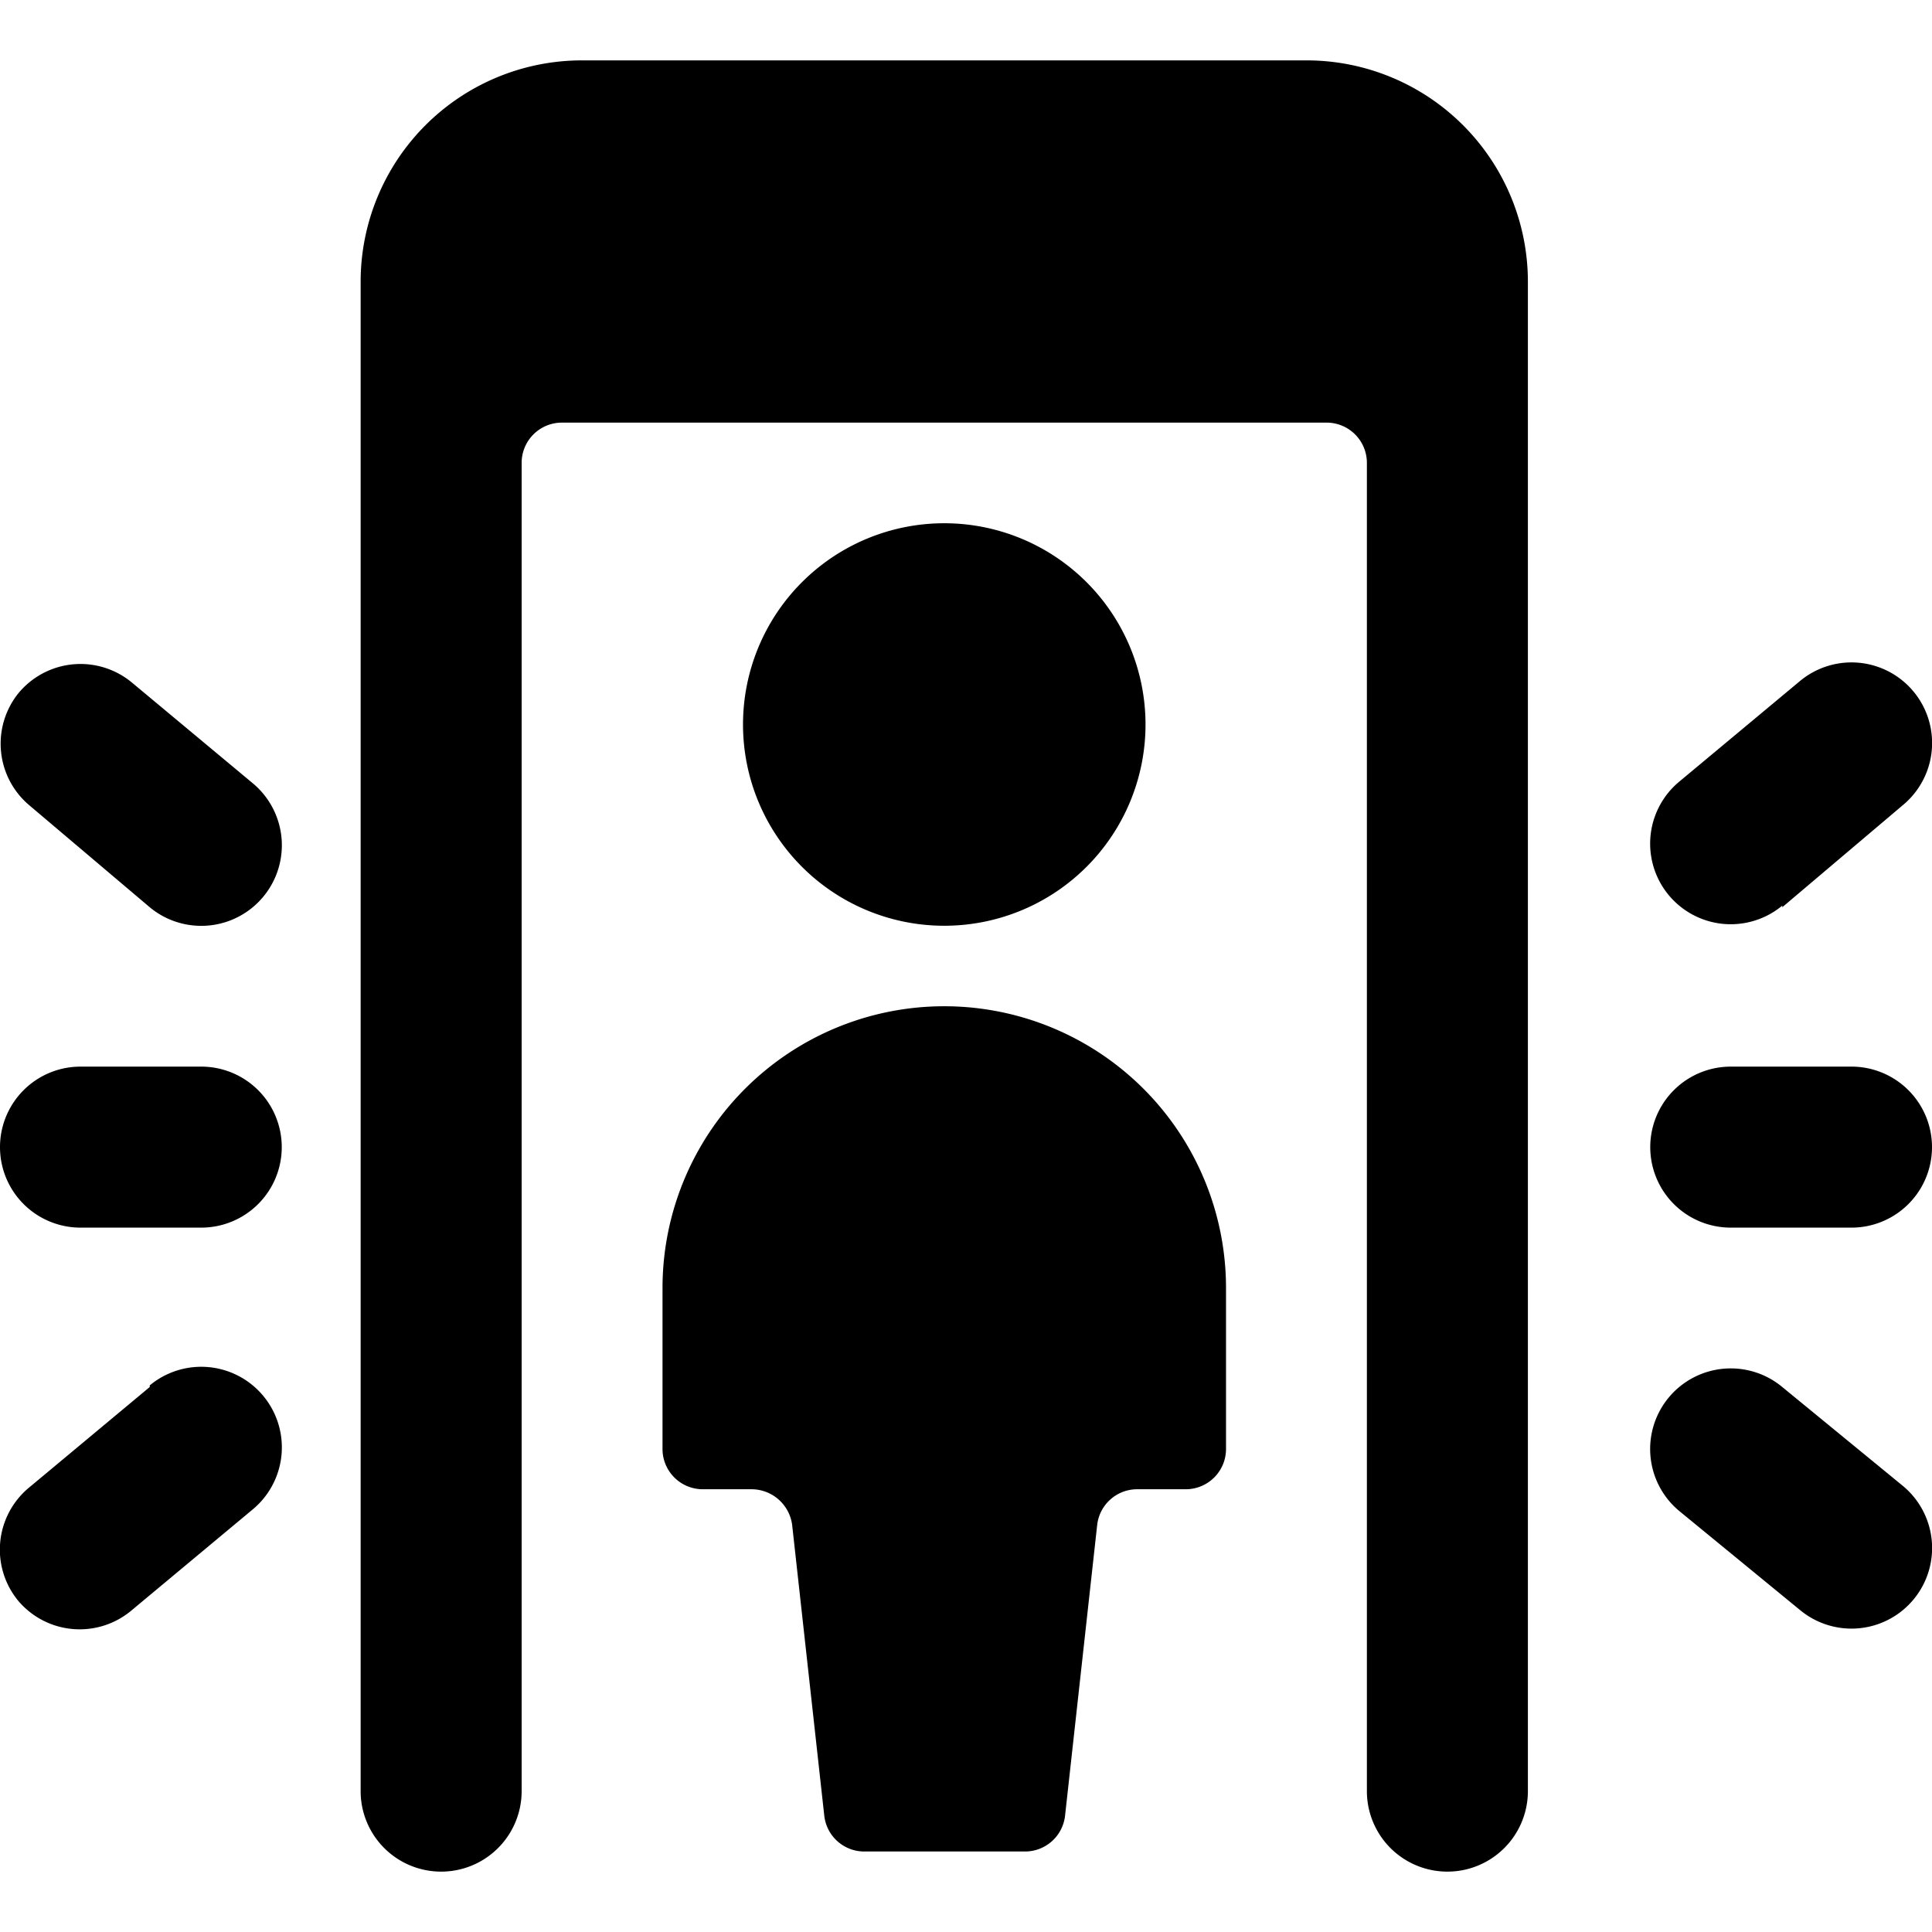
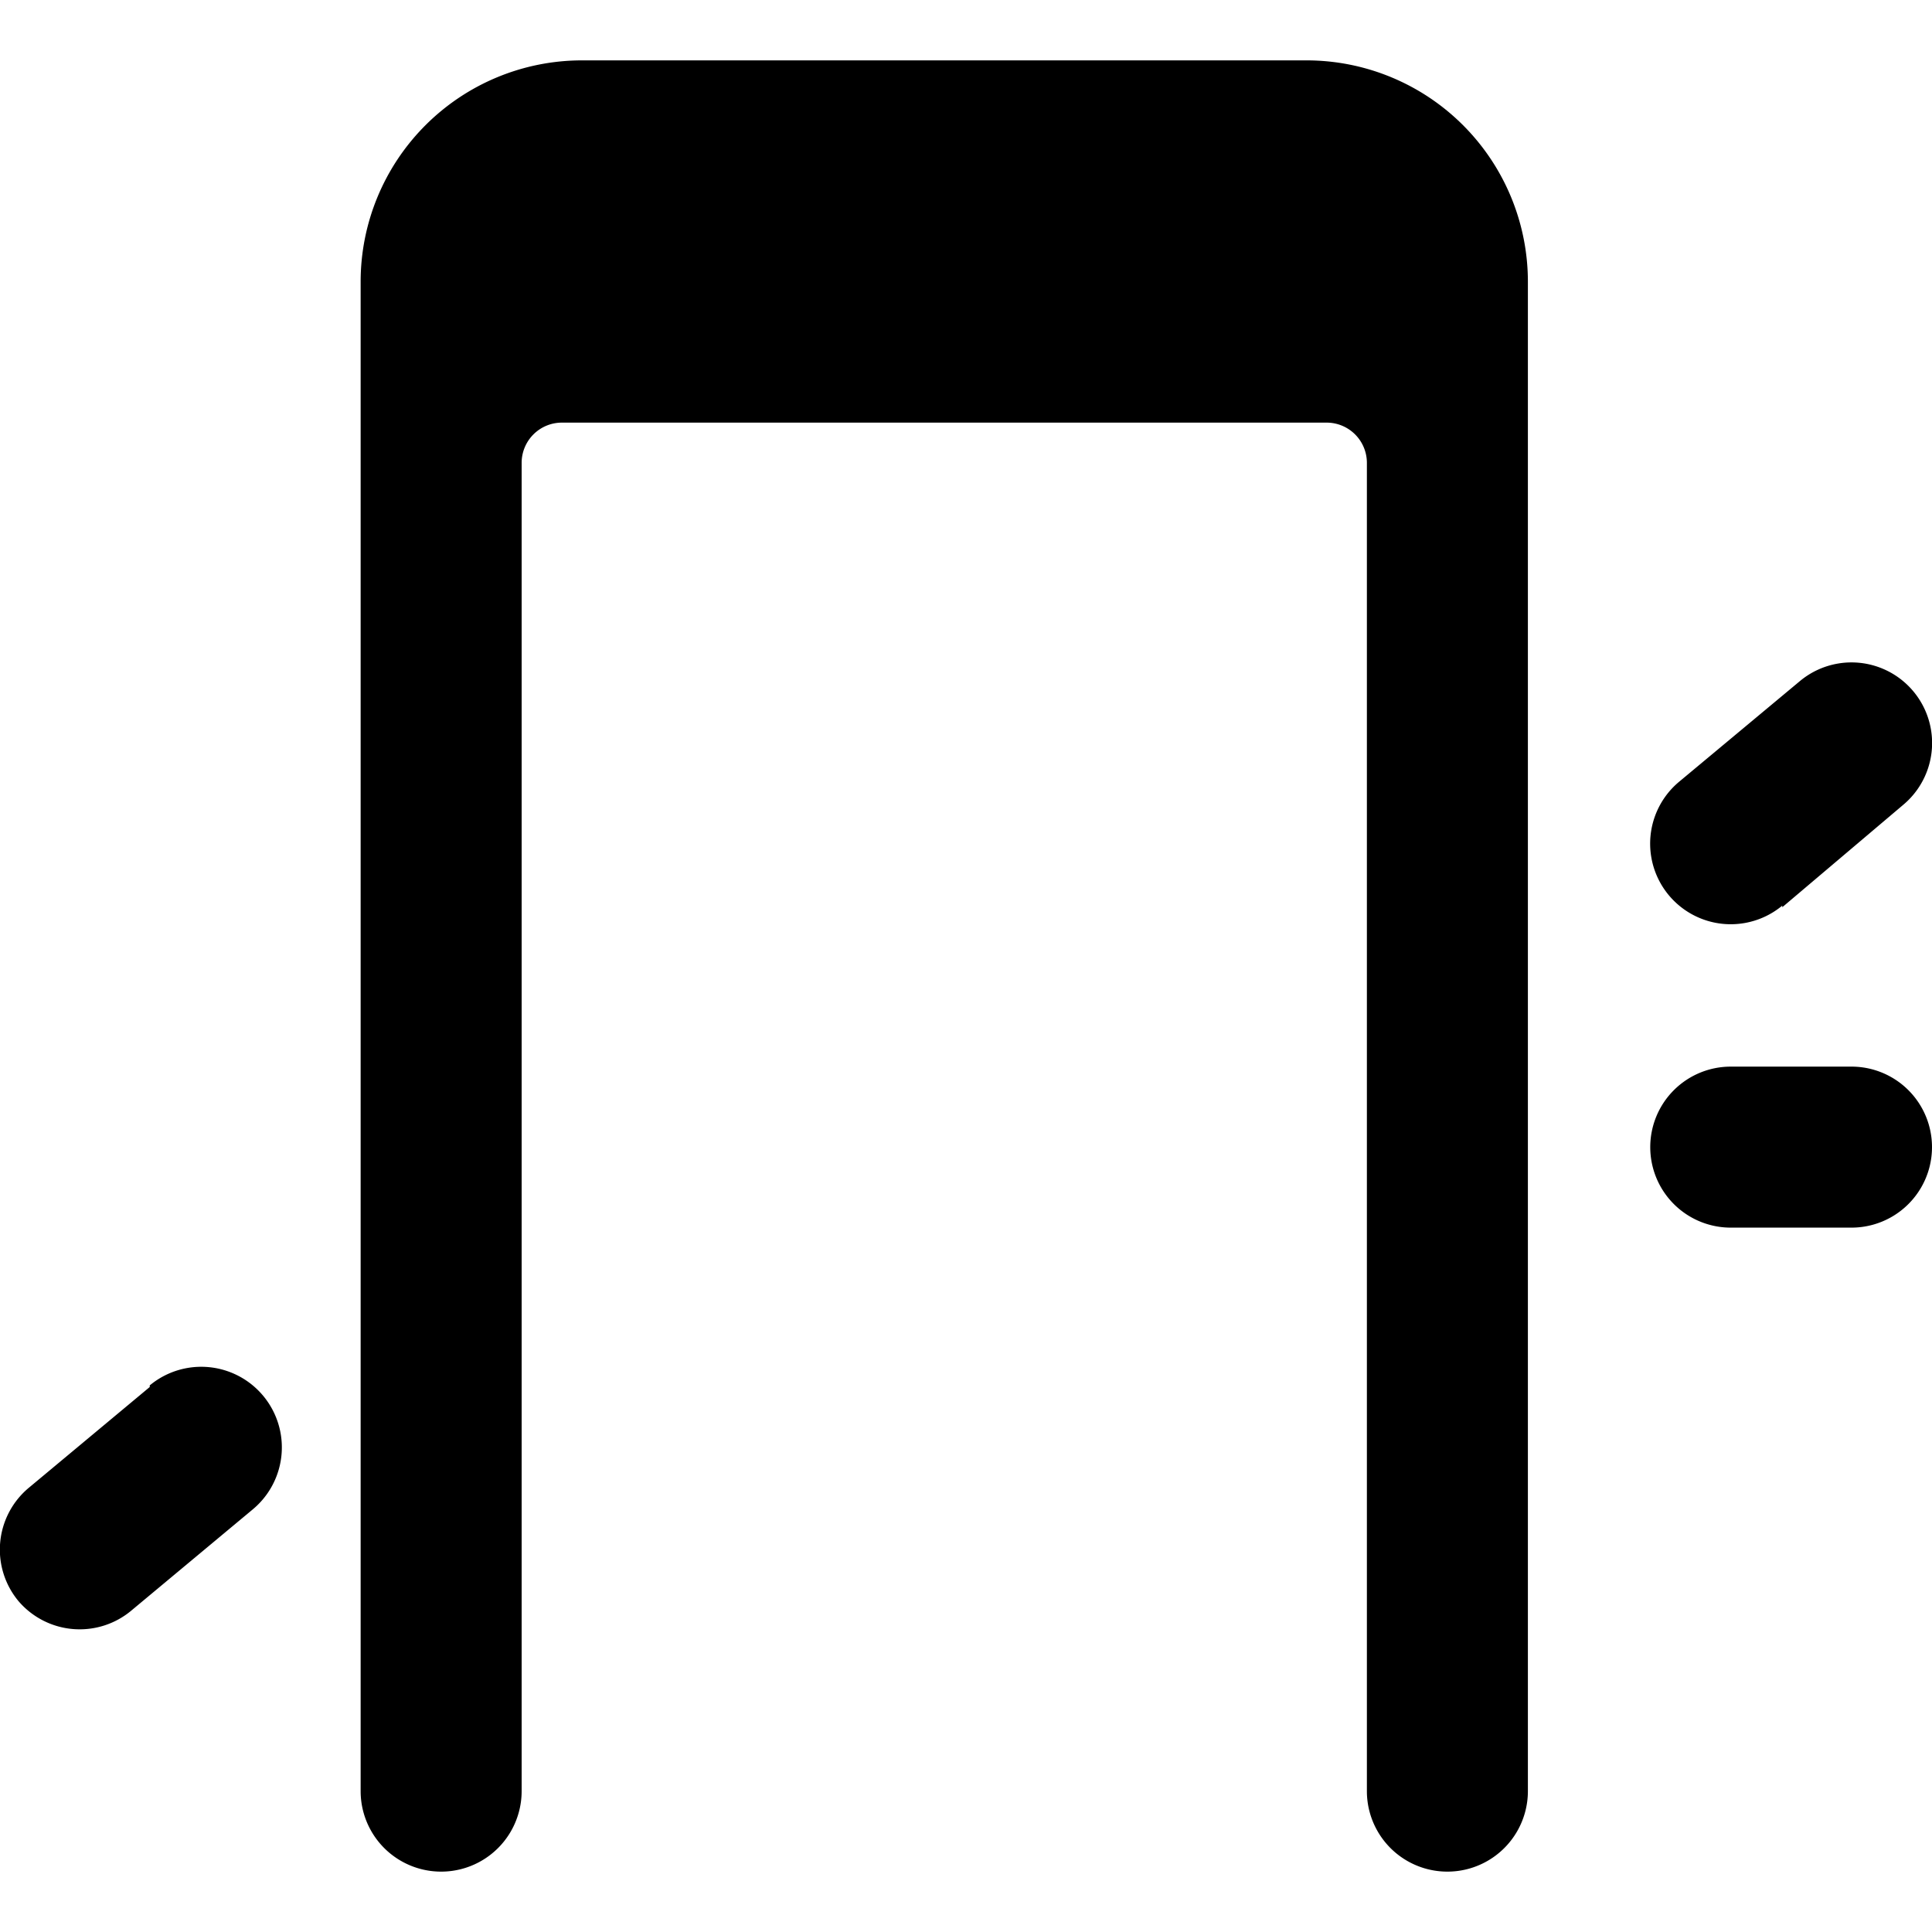
<svg xmlns="http://www.w3.org/2000/svg" viewBox="0 0 24 24">
  <g>
    <path d="M4.48 22.25a1 1 0 0 0 2 0V5.75a0.5 0.5 0 0 1 0.5 -0.5h9.5a0.5 0.5 0 0 1 0.5 0.5v16.5a1 1 0 0 0 2 0V3.5A2.75 2.75 0 0 0 16.23 0.75h-9A2.75 2.75 0 0 0 4.48 3.5Z" fill="#000000" stroke-width="1" />
-     <path d="M2.5 13.25H1a1 1 0 1 0 0 2h1.5a1 1 0 0 0 0 -2Z" fill="#000000" stroke-width="1" />
-     <path d="M1.86 11.27a1 1 0 1 0 1.28 -1.54l-1.5 -1.25a1 1 0 0 0 -1.41 0.13A1 1 0 0 0 0.36 10Z" fill="#000000" stroke-width="1" />
    <path d="m1.86 17.23 -1.5 1.25a1 1 0 0 0 -0.13 1.41 1 1 0 0 0 1.41 0.11l1.5 -1.25a1 1 0 1 0 -1.28 -1.54Z" fill="#000000" stroke-width="1" />
    <path d="M20.5 14.25a1 1 0 0 0 1 1H23a1 1 0 1 0 0 -2h-1.5a1 1 0 0 0 -1 1Z" fill="#000000" stroke-width="1" />
    <path d="m22.14 11.27 1.5 -1.27a1 1 0 1 0 -1.28 -1.54l-1.5 1.25a1 1 0 0 0 1.28 1.54Z" fill="#000000" stroke-width="1" />
-     <path d="M22.14 17.23a1 1 0 0 0 -1.28 1.54l1.5 1.23a1 1 0 1 0 1.28 -1.54Z" fill="#000000" stroke-width="1" />
-     <path d="M11.73 12.5a3.5 3.5 0 0 0 -3.5 3.5v2a0.5 0.5 0 0 0 0.5 0.5h0.61a0.51 0.51 0 0 1 0.5 0.44l0.4 3.62a0.5 0.5 0 0 0 0.49 0.44h2a0.5 0.5 0 0 0 0.5 -0.44l0.4 -3.62a0.5 0.5 0 0 1 0.5 -0.44h0.6a0.5 0.5 0 0 0 0.5 -0.5v-2a3.5 3.5 0 0 0 -3.5 -3.5Z" fill="#000000" stroke-width="1" />
-     <path d="M9.23 9a2.5 2.5 0 1 0 5 0 2.5 2.5 0 1 0 -5 0" fill="#000000" stroke-width="1" />
  </g>
</svg>